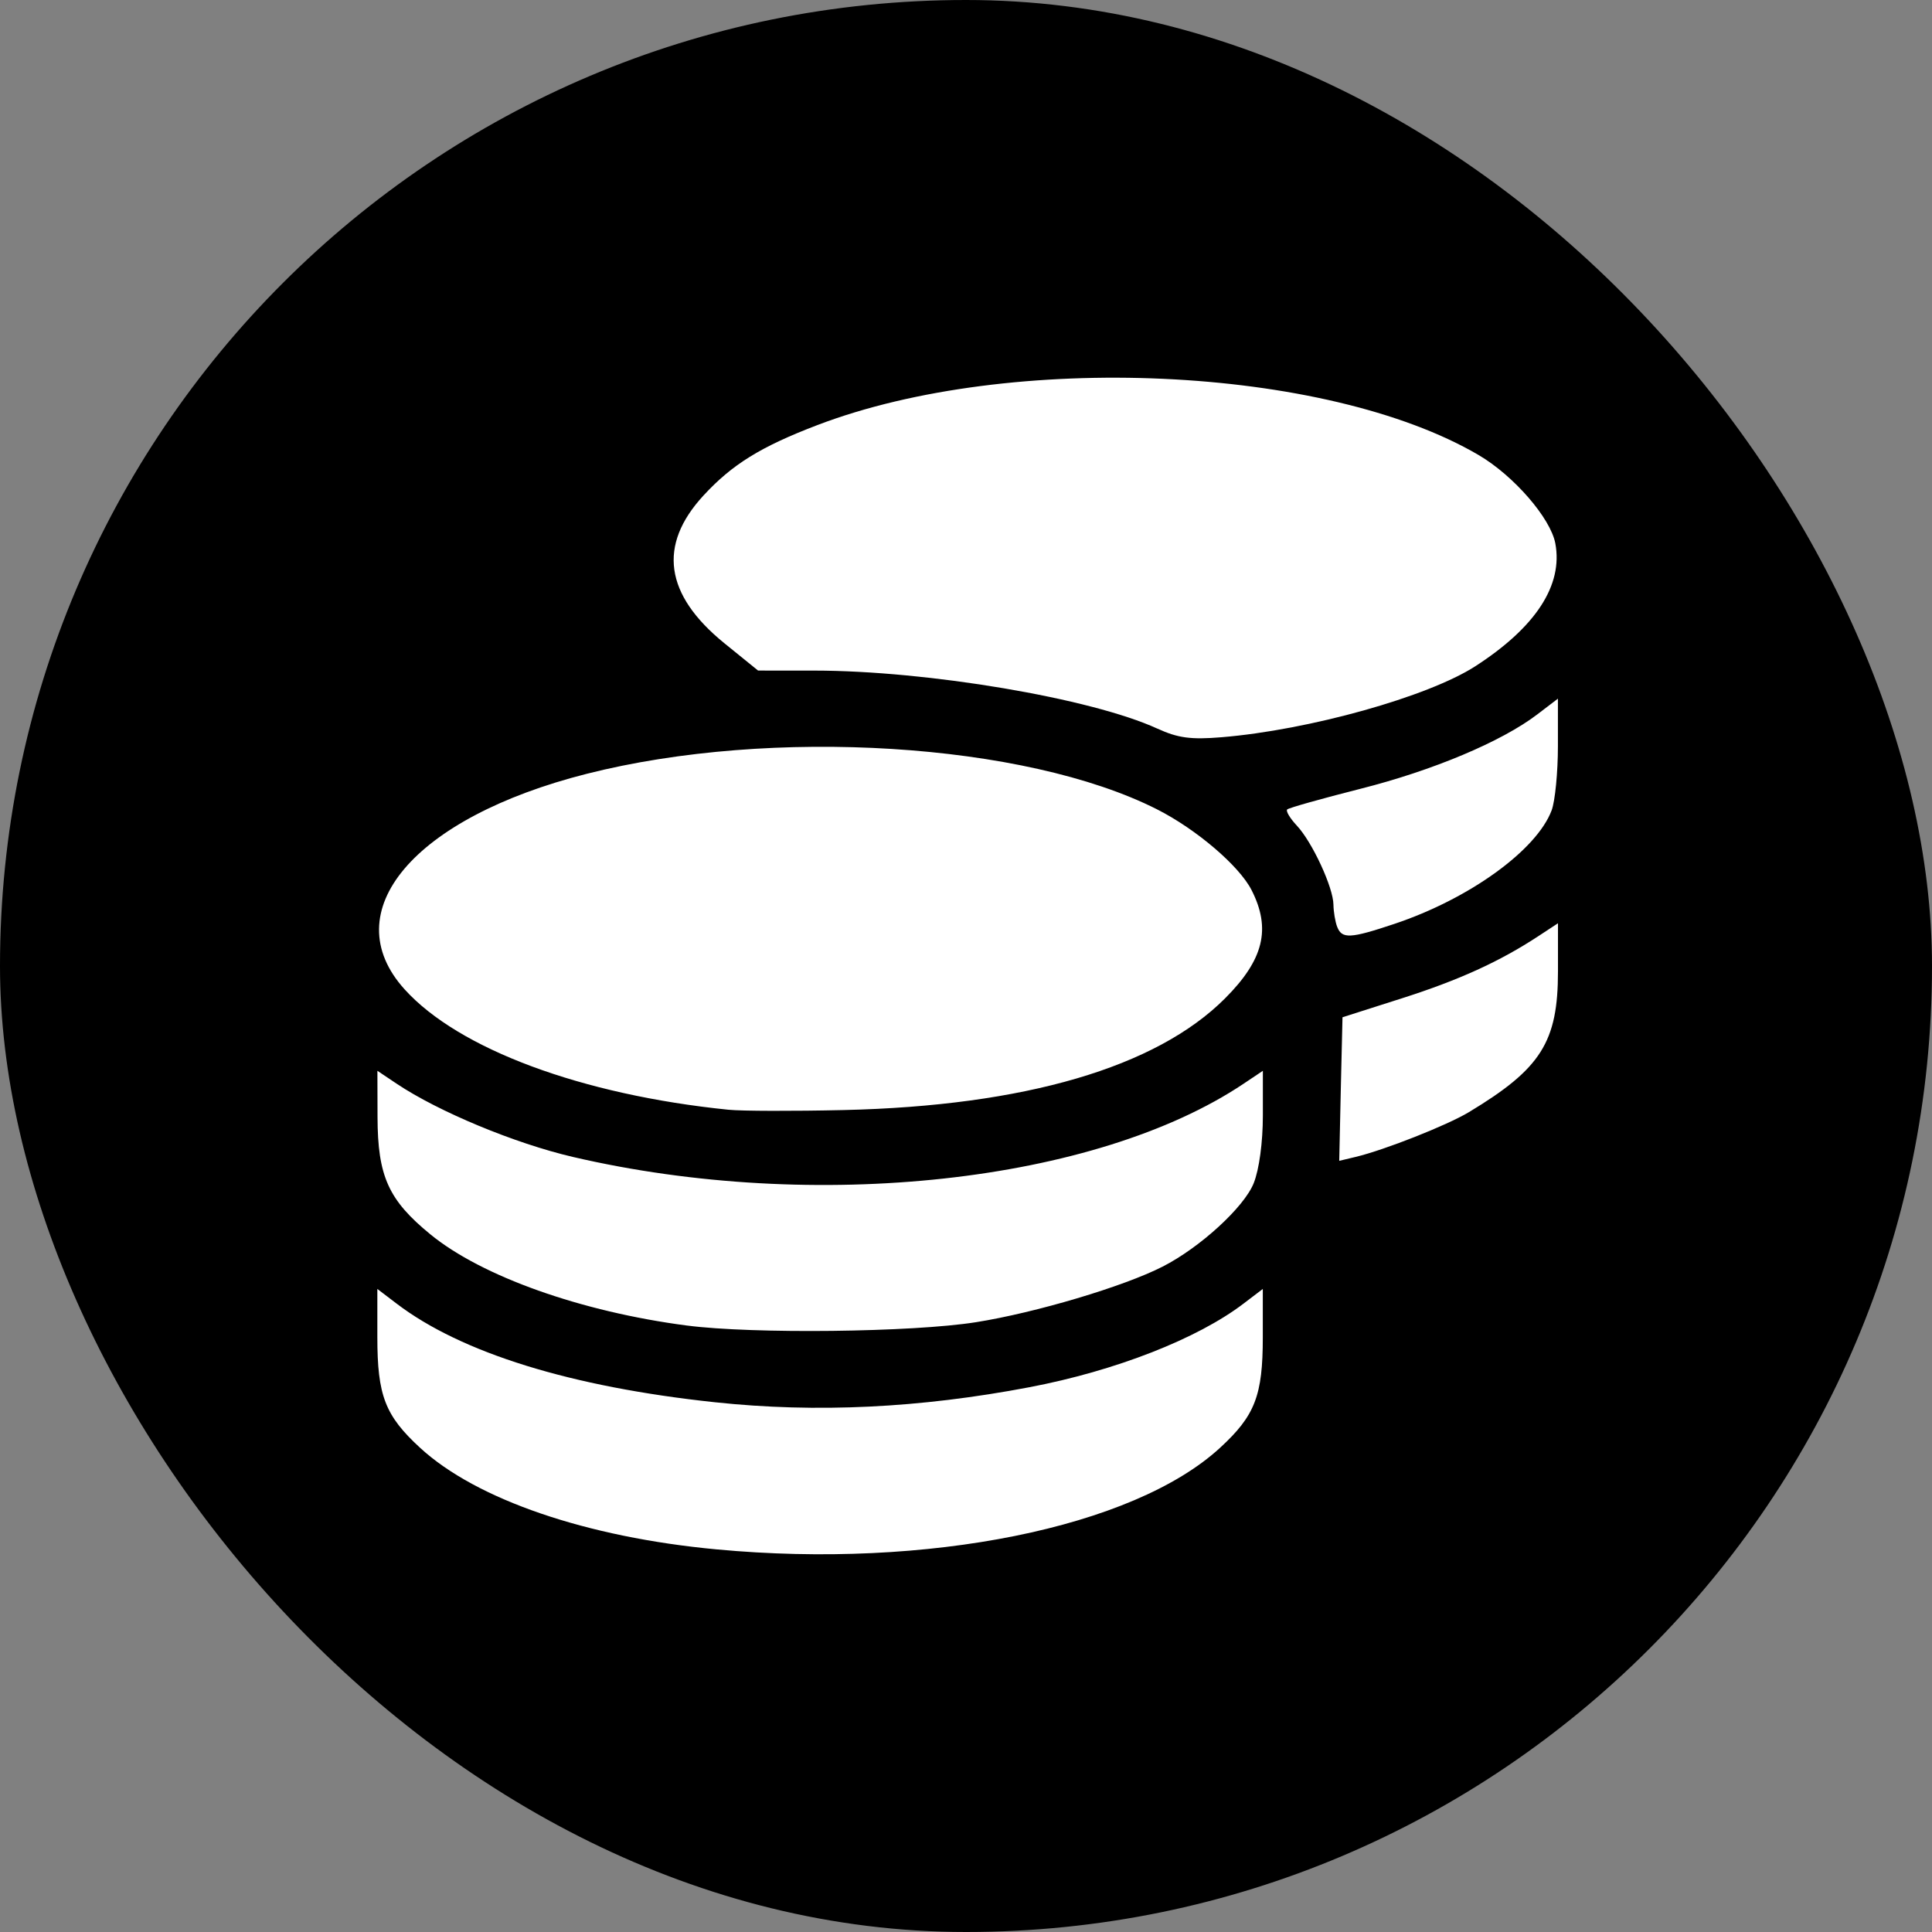
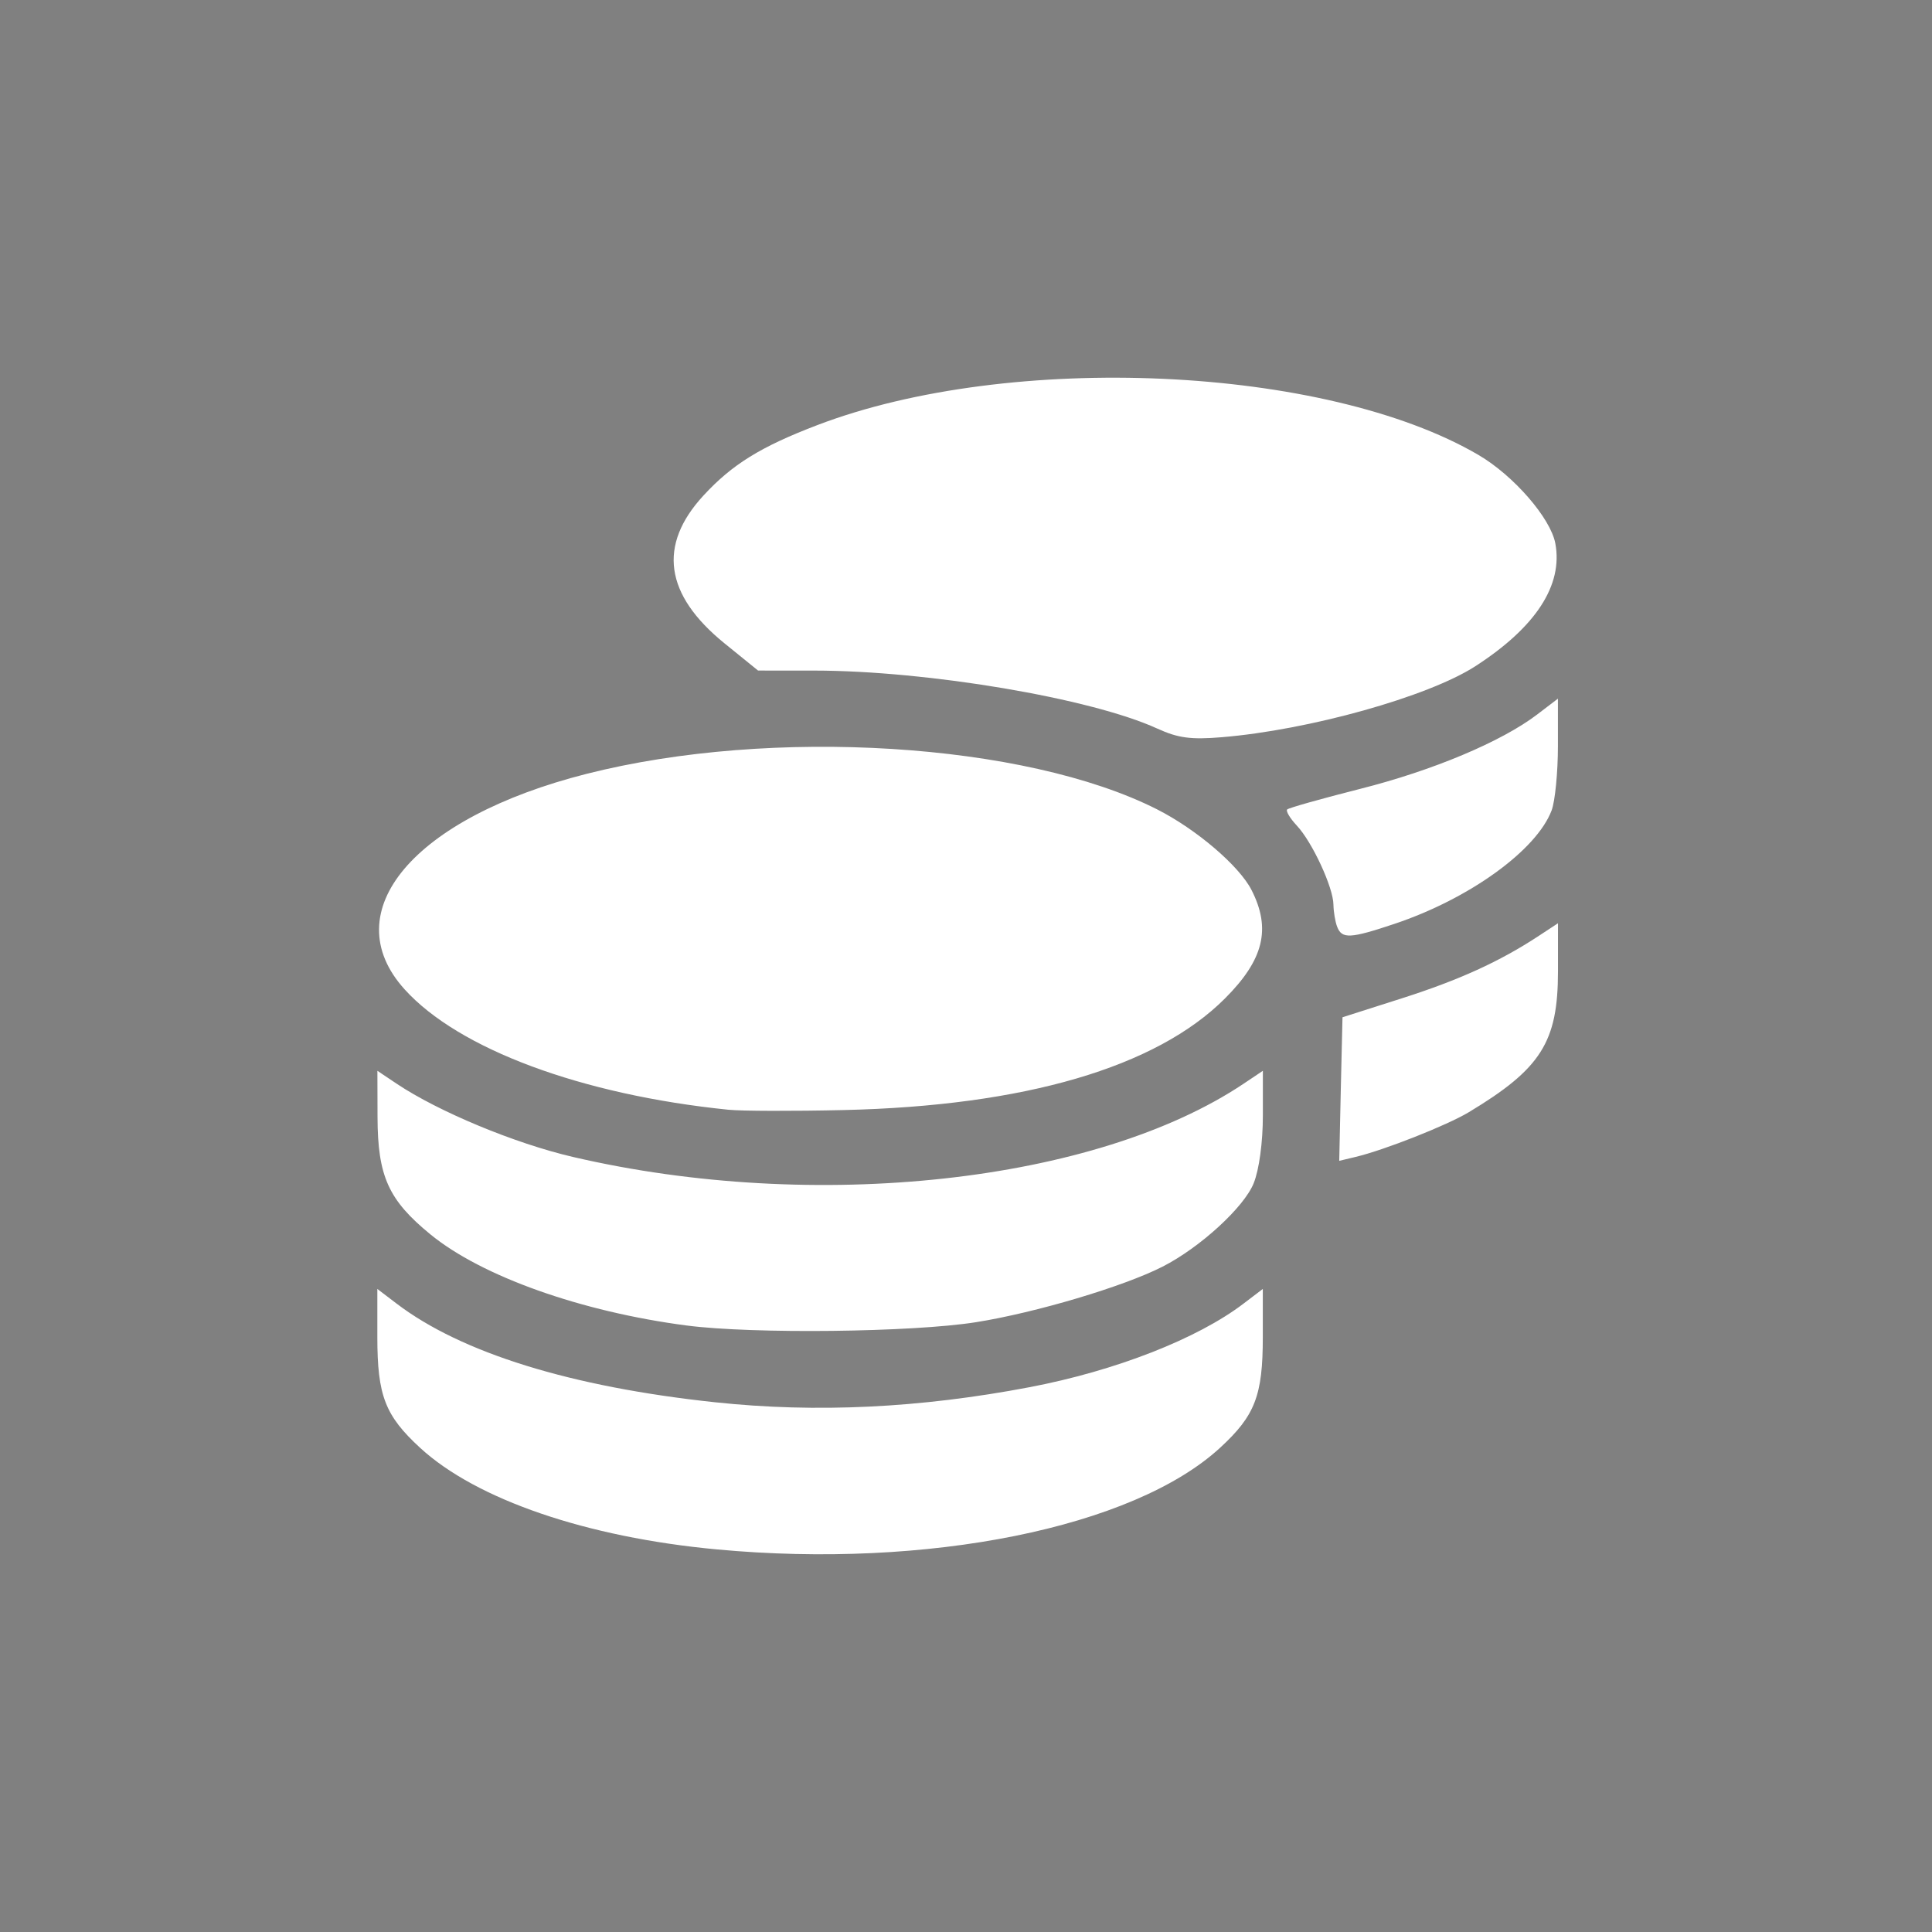
<svg xmlns="http://www.w3.org/2000/svg" xmlns:ns1="http://www.inkscape.org/namespaces/inkscape" xmlns:ns2="http://sodipodi.sourceforge.net/DTD/sodipodi-0.dtd" width="32" height="32" viewBox="0 0 32 32" version="1.1" id="svg1" ns1:version="1.3.2 (091e20ef0f, 2023-11-25)" ns2:docname="cryptohub.svg">
  <rect x="0" y="0" width="32" height="32" fill="#808080" stroke="none" />
  <ns2:namedview id="namedview1" pagecolor="#505050" bordercolor="#ffffff" borderopacity="1" ns1:showpageshadow="0" ns1:pageopacity="0" ns1:pagecheckerboard="1" ns1:deskcolor="#505050" ns1:document-units="px" ns1:zoom="7.1268238" ns1:cx="33.605433" ns1:cy="22.310079" ns1:window-width="1366" ns1:window-height="697" ns1:window-x="0" ns1:window-y="0" ns1:window-maximized="1" ns1:current-layer="layer1" />
  <defs id="defs1" />
  <g ns1:label="Camada 1" ns1:groupmode="layer" id="layer1">
-     <rect style="fill:#000000;stroke-width:1.059;stroke-opacity:0.2" id="rect1" width="32" height="32" x="-4.4408921e-15" y="0" ry="16" />
    <path style="fill:#ffffff;fill-opacity:1;stroke-width:0.098" d="M 11.872,25.663 C 9.715,25.462 7.89,24.837 6.959,23.981 6.378,23.447 6.25,23.115 6.25,22.146 v -0.797 l 0.318,0.242 c 1.072,0.817 2.891,1.381 5.276,1.635 1.677,0.179 3.393,0.096 5.21,-0.25 1.421,-0.271 2.78,-0.802 3.544,-1.385 l 0.318,-0.242 v 0.797 c 0,0.969 -0.128,1.301 -0.709,1.835 -1.439,1.322 -4.842,2.009 -8.334,1.682 z M 11.376,21.955 C 9.625,21.726 7.981,21.142 7.13,20.446 6.434,19.877 6.256,19.484 6.253,18.503 l -0.002,-0.767 0.318,0.213 c 0.693,0.464 1.959,0.99 2.922,1.214 4.008,0.933 8.661,0.425 11.108,-1.214 l 0.318,-0.213 v 0.741 c 0,0.442 -0.061,0.894 -0.152,1.121 -0.159,0.397 -0.889,1.066 -1.51,1.382 -0.645,0.329 -2.102,0.763 -3.091,0.92 -1.053,0.167 -3.694,0.197 -4.786,0.055 z m 10.832,-3.917 0.028,-1.189 0.978,-0.312 c 0.953,-0.304 1.627,-0.611 2.273,-1.036 l 0.318,-0.209 v 0.796 c 0,1.17 -0.28,1.613 -1.476,2.333 -0.362,0.218 -1.395,0.626 -1.875,0.741 l -0.272,0.065 z M 12.067,18.381 C 9.634,18.134 7.595,17.376 6.701,16.386 5.537,15.097 6.85,13.544 9.717,12.817 c 3.066,-0.778 7.262,-0.517 9.445,0.587 0.652,0.33 1.362,0.936 1.567,1.337 0.328,0.643 0.203,1.154 -0.44,1.797 -1.141,1.141 -3.319,1.779 -6.314,1.848 -0.833,0.019 -1.691,0.017 -1.906,-0.005 z m 10.081,-3.029 c -0.033,-0.085 -0.06,-0.25 -0.062,-0.367 -0.002,-0.285 -0.352,-1.04 -0.607,-1.311 -0.113,-0.121 -0.185,-0.241 -0.159,-0.267 0.026,-0.026 0.57,-0.179 1.209,-0.341 1.204,-0.304 2.343,-0.783 2.933,-1.233 l 0.342,-0.261 v 0.787 c 0,0.433 -0.047,0.911 -0.104,1.063 -0.249,0.661 -1.364,1.466 -2.606,1.881 -0.73,0.244 -0.868,0.251 -0.946,0.048 z M 19.169,12.068 C 18.075,11.566 15.367,11.108 13.485,11.107 l -0.929,-4.88e-4 -0.56,-0.454 C 11.009,9.85 10.893,9.03 11.652,8.207 12.127,7.692 12.6,7.399 13.535,7.042 c 3.201,-1.224 8.424,-0.988 10.954,0.494 0.582,0.341 1.193,1.045 1.272,1.464 0.13,0.692 -0.323,1.388 -1.325,2.035 -0.782,0.505 -2.755,1.057 -4.204,1.176 -0.507,0.042 -0.722,0.013 -1.062,-0.143 z" id="path9" />
  </g>
</svg>